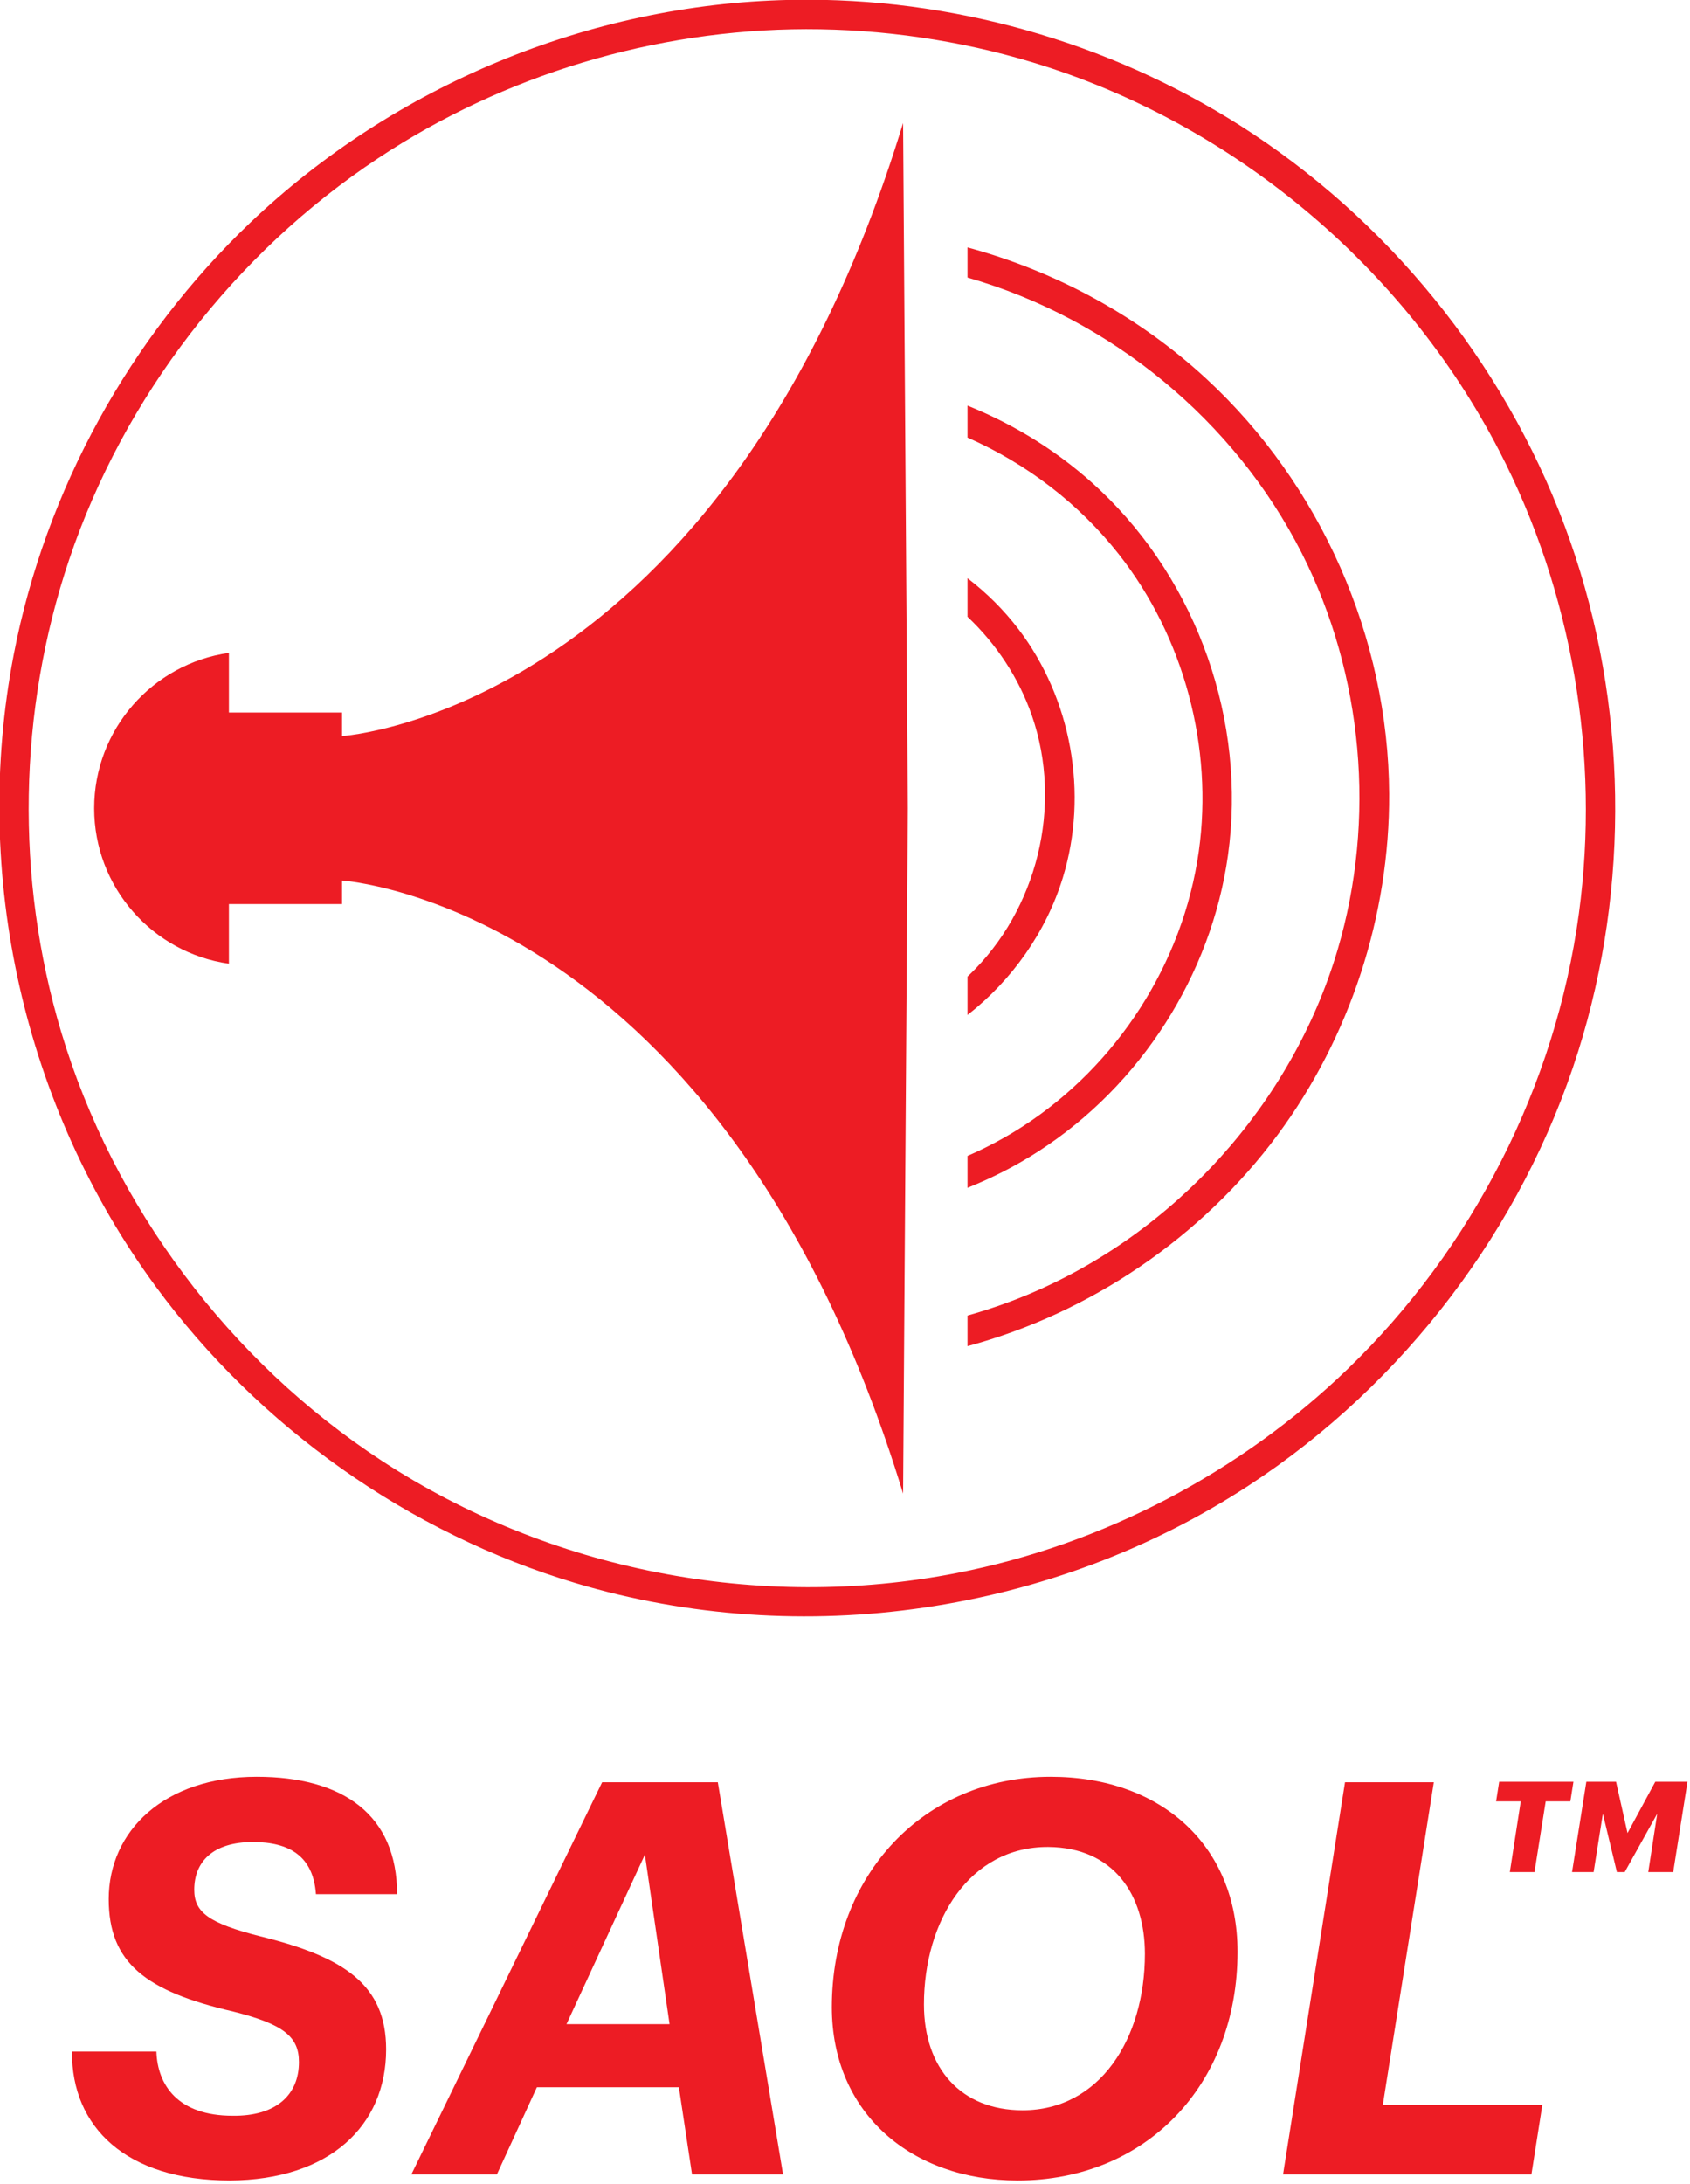
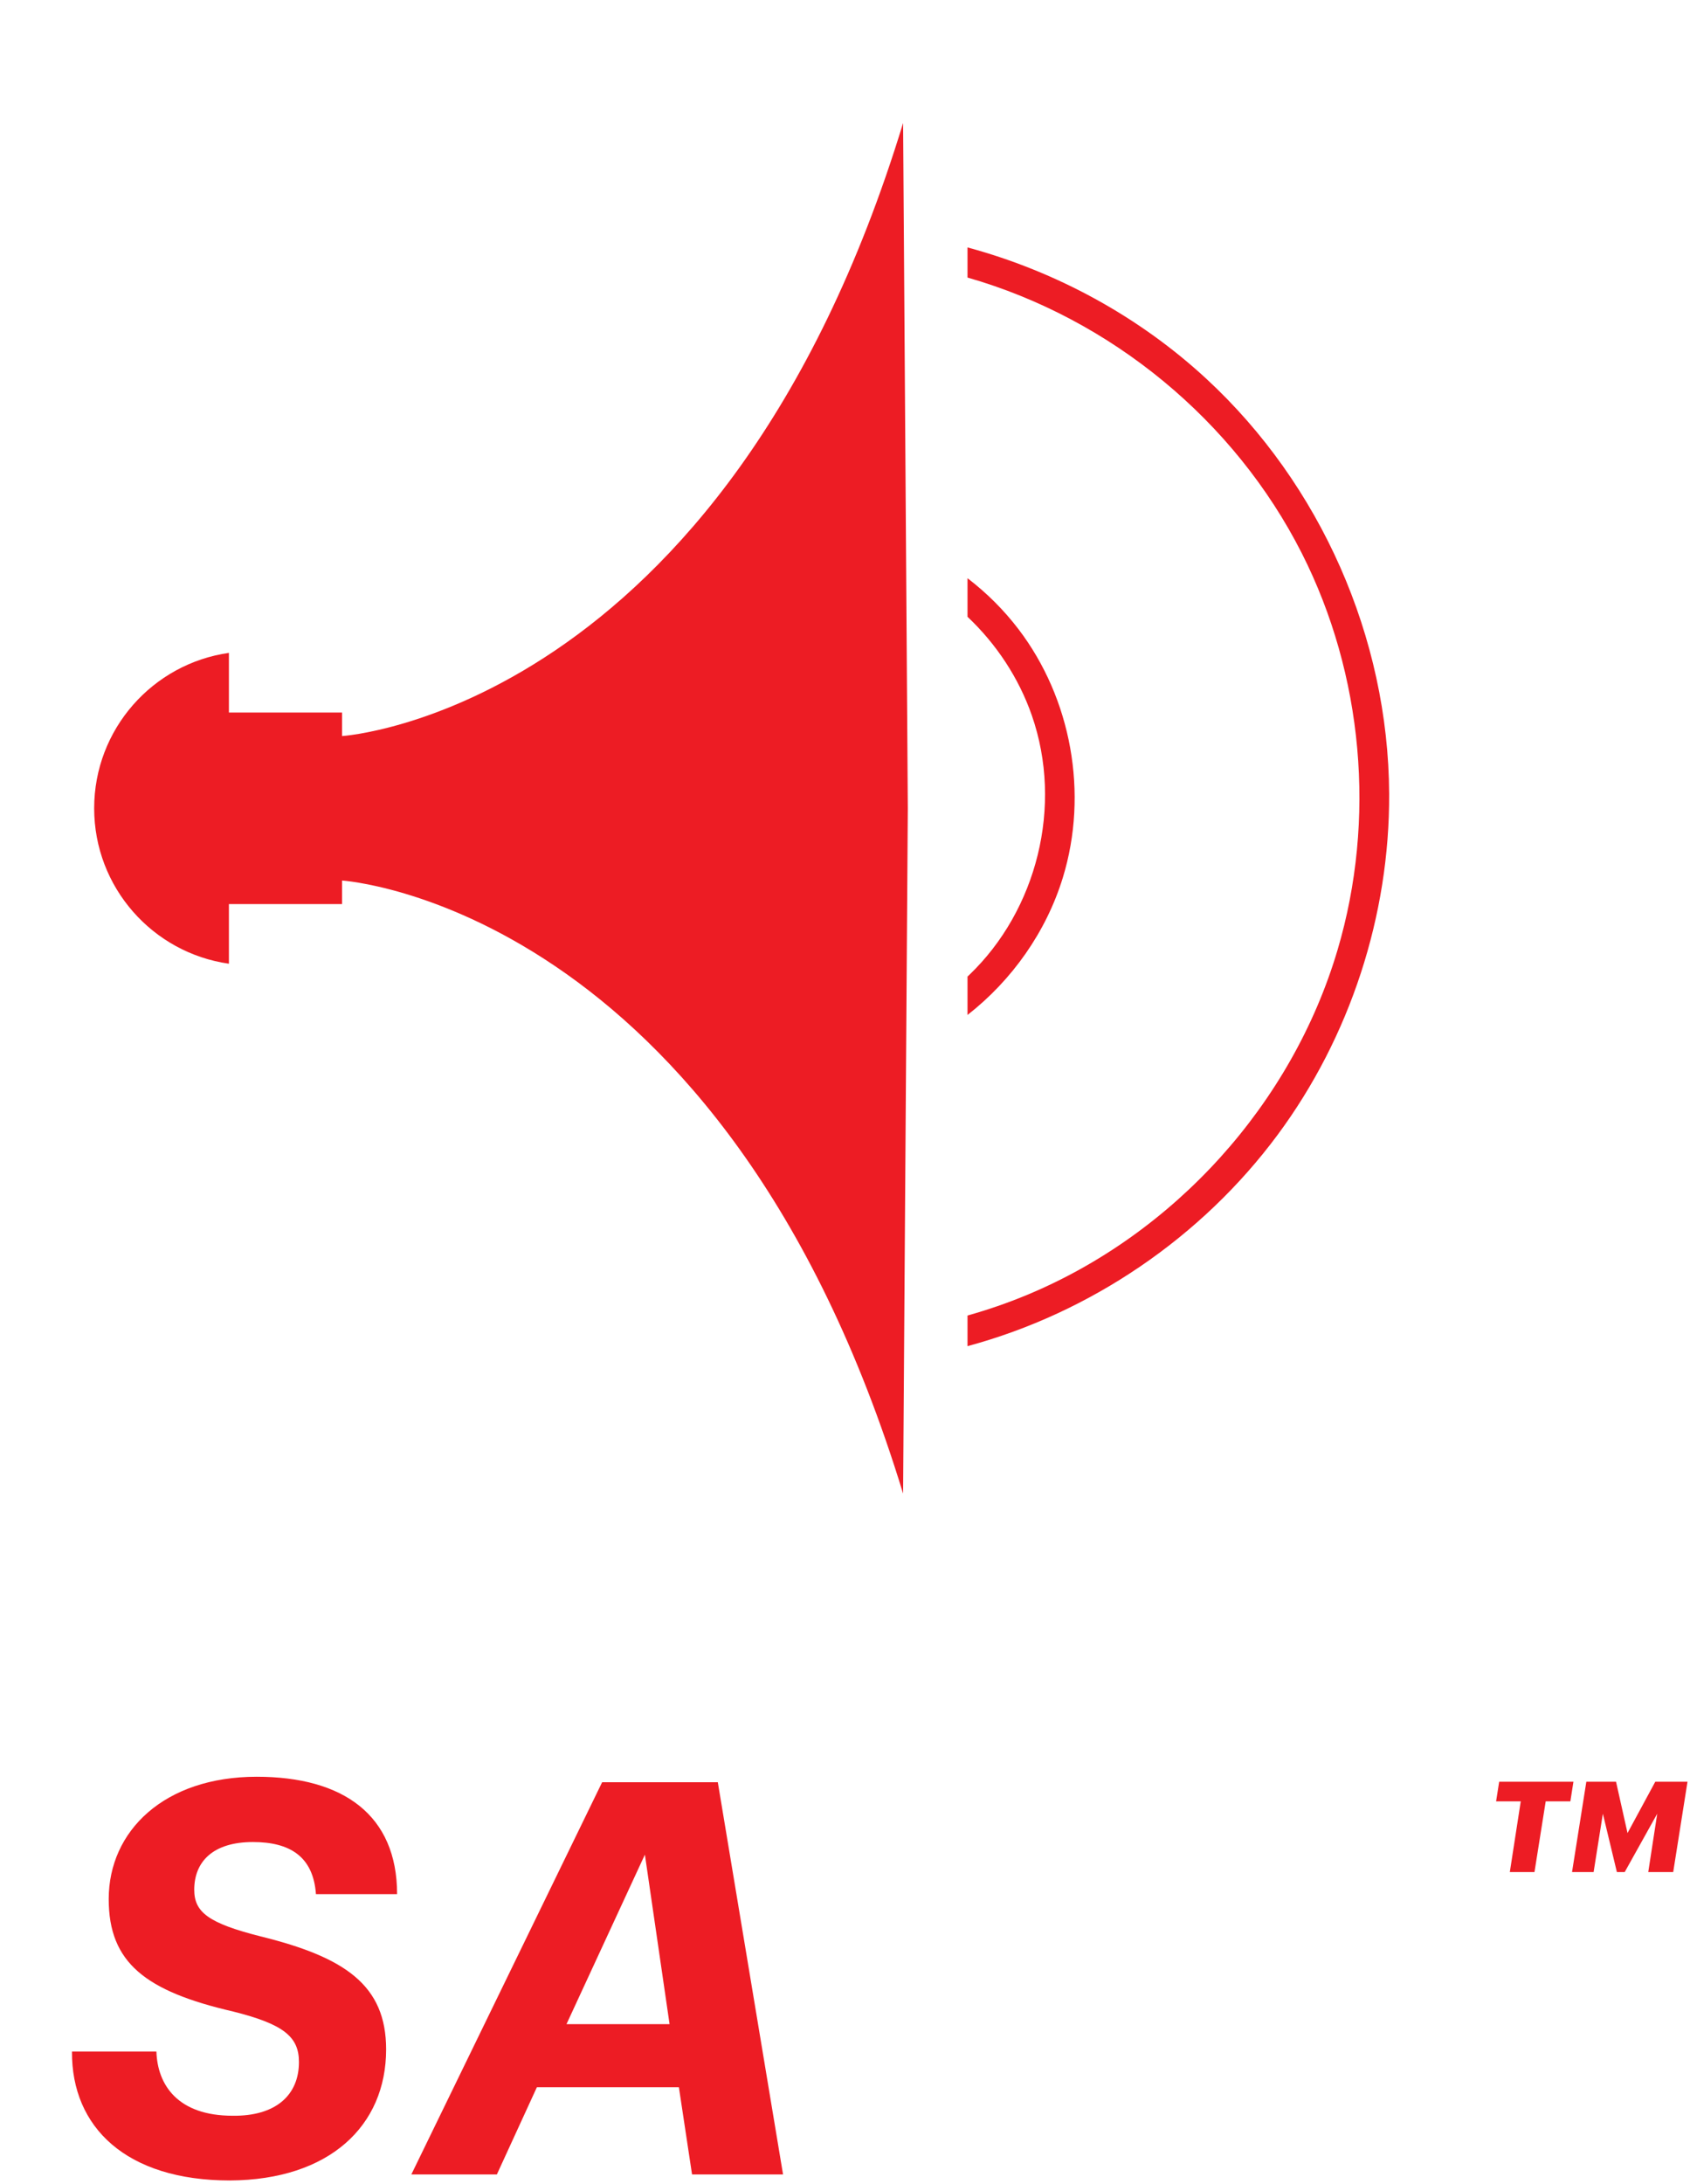
<svg xmlns="http://www.w3.org/2000/svg" width="710px" height="917px" version="1.1" xml:space="preserve" style="fill-rule:evenodd;clip-rule:evenodd;stroke-linejoin:round;stroke-miterlimit:2;">
  <g transform="matrix(0.66,0,0,0.66,-818.583,-387.25)">
    <g transform="matrix(4.167,0,0,4.167,0,-248.258)">
      <path d="M349.891,338.413L332.611,338.413L332.611,347.519C320.983,345.874 312.028,335.87 312.028,323.791C312.028,311.712 320.983,301.708 332.611,300.063L332.611,309.169L349.891,309.169L349.891,312.763C349.891,312.763 408.156,309.091 435.598,219.163L436.318,323.791L435.598,428.419C408.156,338.491 349.891,334.819 349.891,334.819L349.891,338.413Z" style="fill:rgb(237,28,36);" />
    </g>
    <g transform="matrix(4.167,0,0,4.167,0,-262.908)">
      <path d="M445.438,241.676C458.992,245.339 471.658,252.232 481.958,261.764C499.342,277.85 509.73,301.202 509.847,325.091C509.939,343.662 503.878,362.225 492.818,377.15C481.226,392.792 464.245,404.352 445.438,409.422L445.438,404.746C448.502,403.888 451.517,402.849 454.46,401.63C477.017,392.284 494.996,372.469 501.975,348.899C507.855,329.042 505.9,306.91 496.505,288.371C486.252,268.139 467.387,252.559 445.438,246.275L445.438,241.676Z" style="fill:rgb(237,28,36);" />
    </g>
    <g transform="matrix(4.167,0,0,4.167,0,-263)">
-       <path d="M445.438,265.852C452.919,268.857 459.865,273.234 465.733,278.796C480.567,292.854 488.09,314.071 485.223,334.533C482.668,352.775 471.864,369.635 456.316,379.672C452.885,381.888 449.235,383.758 445.438,385.268L445.438,380.399C448.365,379.13 451.191,377.625 453.876,375.892C468.279,366.593 478.378,350.961 480.767,333.908C482.996,317.998 478.515,301.222 468.568,288.567C462.493,280.838 454.465,274.701 445.438,270.729L445.438,265.852Z" style="fill:rgb(237,28,36);" />
-     </g>
+       </g>
    <g transform="matrix(4.167,0,0,4.167,0,-263.162)">
      <path d="M445.438,292.239C448.353,294.47 450.986,297.083 453.231,300.028C461.283,310.593 463.964,325.076 459.988,337.991C457.454,346.221 452.254,353.598 445.438,358.92L445.438,353.059C445.538,352.965 445.638,352.871 445.736,352.776C456,342.932 460.1,327.046 455.254,313.162C453.263,307.457 449.839,302.278 445.438,298.129L445.438,292.239Z" style="fill:rgb(237,28,36);" />
    </g>
    <g transform="matrix(4.167,0,0,4.167,0,-226.604)">
-       <path d="M421.158,195.144C445.089,195.2 469.02,202.354 489.036,215.621C511.304,230.38 528.614,252.48 537.485,277.765C546.223,302.669 546.668,330.46 538.741,355.649C530.238,382.665 512.098,406.484 488.415,421.976C458.563,441.505 420.149,447.242 385.536,436.878C360.065,429.25 337.185,413.065 321.385,391.544C301.375,364.288 293.217,328.858 299.755,295.05C304.587,270.068 317.47,246.676 335.936,229.121C357.883,208.258 387.584,195.854 418.172,195.175C419.168,195.153 420.165,195.143 421.158,195.144ZM420.766,199.644C397.694,199.698 374.652,206.589 355.367,219.371C333.475,233.881 316.573,255.796 308.204,280.633C300.406,303.775 299.971,329.299 306.985,352.725C314.984,379.436 332.728,403.009 355.965,418.21C381.492,434.91 413.475,441.266 443.83,435.344C466.168,430.985 487.159,419.98 503.524,404.188C522.572,385.808 535.271,360.965 538.83,334.666C542.089,310.581 537.816,285.548 526.641,263.983C512.061,235.848 485.988,213.978 455.44,204.727C444.218,201.328 432.485,199.634 420.766,199.644Z" style="fill:rgb(237,28,36);fill-rule:nonzero;" />
-     </g>
+       </g>
  </g>
  <g transform="matrix(0.664,0,0,0.664,-794.992,-375.979)">
    <g transform="matrix(1.612,3.94832e-16,-3.94832e-16,1.612,406.967,-95.232)">
      <path d="M580.492,1265.7C619.656,1265.49 641.82,1244.19 641.82,1214.28C641.82,1189.1 625.681,1178.12 592.542,1169.95C572.1,1164.78 566.505,1160.48 566.505,1151.66C566.505,1140.68 573.821,1132.94 589.53,1132.94C603.947,1132.94 613.2,1138.53 614.276,1153.38L646.123,1153.38C646.123,1122.39 625.035,1107.33 591.036,1107.33C554.67,1107.33 532.936,1128.63 532.936,1155.32C532.936,1180.28 547.354,1191.47 581.783,1199.43C601.58,1204.38 607.605,1209.33 607.605,1219.23C607.605,1232.35 598.352,1240.53 581.568,1240.31C560.049,1240.31 552.088,1228.26 551.657,1215.14L518.519,1215.14C518.304,1244.83 539.822,1265.7 580.492,1265.7Z" style="fill:rgb(237,28,36);fill-rule:nonzero;" />
    </g>
    <g transform="matrix(1.612,3.94832e-16,-3.94832e-16,1.612,406.967,-95.232)">
      <path d="M761.892,1263.34L797.613,1263.34L772.006,1109.48L726.602,1109.48L651.718,1263.34L685.287,1263.34L700.995,1229.12L756.728,1229.12L761.892,1263.34ZM743.387,1137.88L753.07,1204.38L712.615,1204.38L743.387,1137.88Z" style="fill:rgb(237,28,36);fill-rule:nonzero;" />
    </g>
    <g transform="matrix(1.612,3.94832e-16,-3.94832e-16,1.612,406.967,-95.232)">
-       <path d="M976.001,1175.97C976.001,1134.23 945.875,1107.33 902.623,1107.33C852.915,1107.33 816.764,1145.85 816.764,1197.71C816.764,1239.45 848.181,1265.7 889.712,1265.7C939.85,1265.7 976.001,1228.48 976.001,1175.97ZM939.635,1176.83C939.635,1209.97 921.99,1238.16 891.649,1238.16C867.548,1238.16 852.915,1221.81 852.915,1196.63C852.915,1163.92 870.776,1134.66 901.762,1134.87C927.369,1135.09 939.635,1153.59 939.635,1176.83Z" style="fill:rgb(237,28,36);fill-rule:nonzero;" />
-     </g>
+       </g>
    <g transform="matrix(1.612,3.94832e-16,-3.94832e-16,1.612,406.967,-95.232)">
-       <path d="M993.861,1263.34L1091.34,1263.34L1095.64,1236.01L1033.03,1236.01L1053.04,1109.48L1018.18,1109.48L993.861,1263.34Z" style="fill:rgb(237,28,36);fill-rule:nonzero;" />
-     </g>
+       </g>
    <g transform="matrix(0.824,2.01895e-16,-2.01895e-16,0.824,1705.26,778.733)">
      <path d="M590.606,1178.77L607.175,1178.77L614.276,1134.01L625.035,1178.77L631.06,1178.77L656.022,1134.01L649.136,1178.77L668.287,1178.77L679.262,1109.48L654.515,1109.48L633.212,1148.86L624.39,1109.48L601.58,1109.48L590.606,1178.77ZM542.835,1178.77L561.771,1178.77L570.378,1124.54L589.315,1124.54L591.682,1109.48L534.658,1109.48L532.291,1124.54L551.227,1124.54L542.835,1178.77Z" style="fill:rgb(237,28,36);fill-rule:nonzero;" />
    </g>
  </g>
</svg>